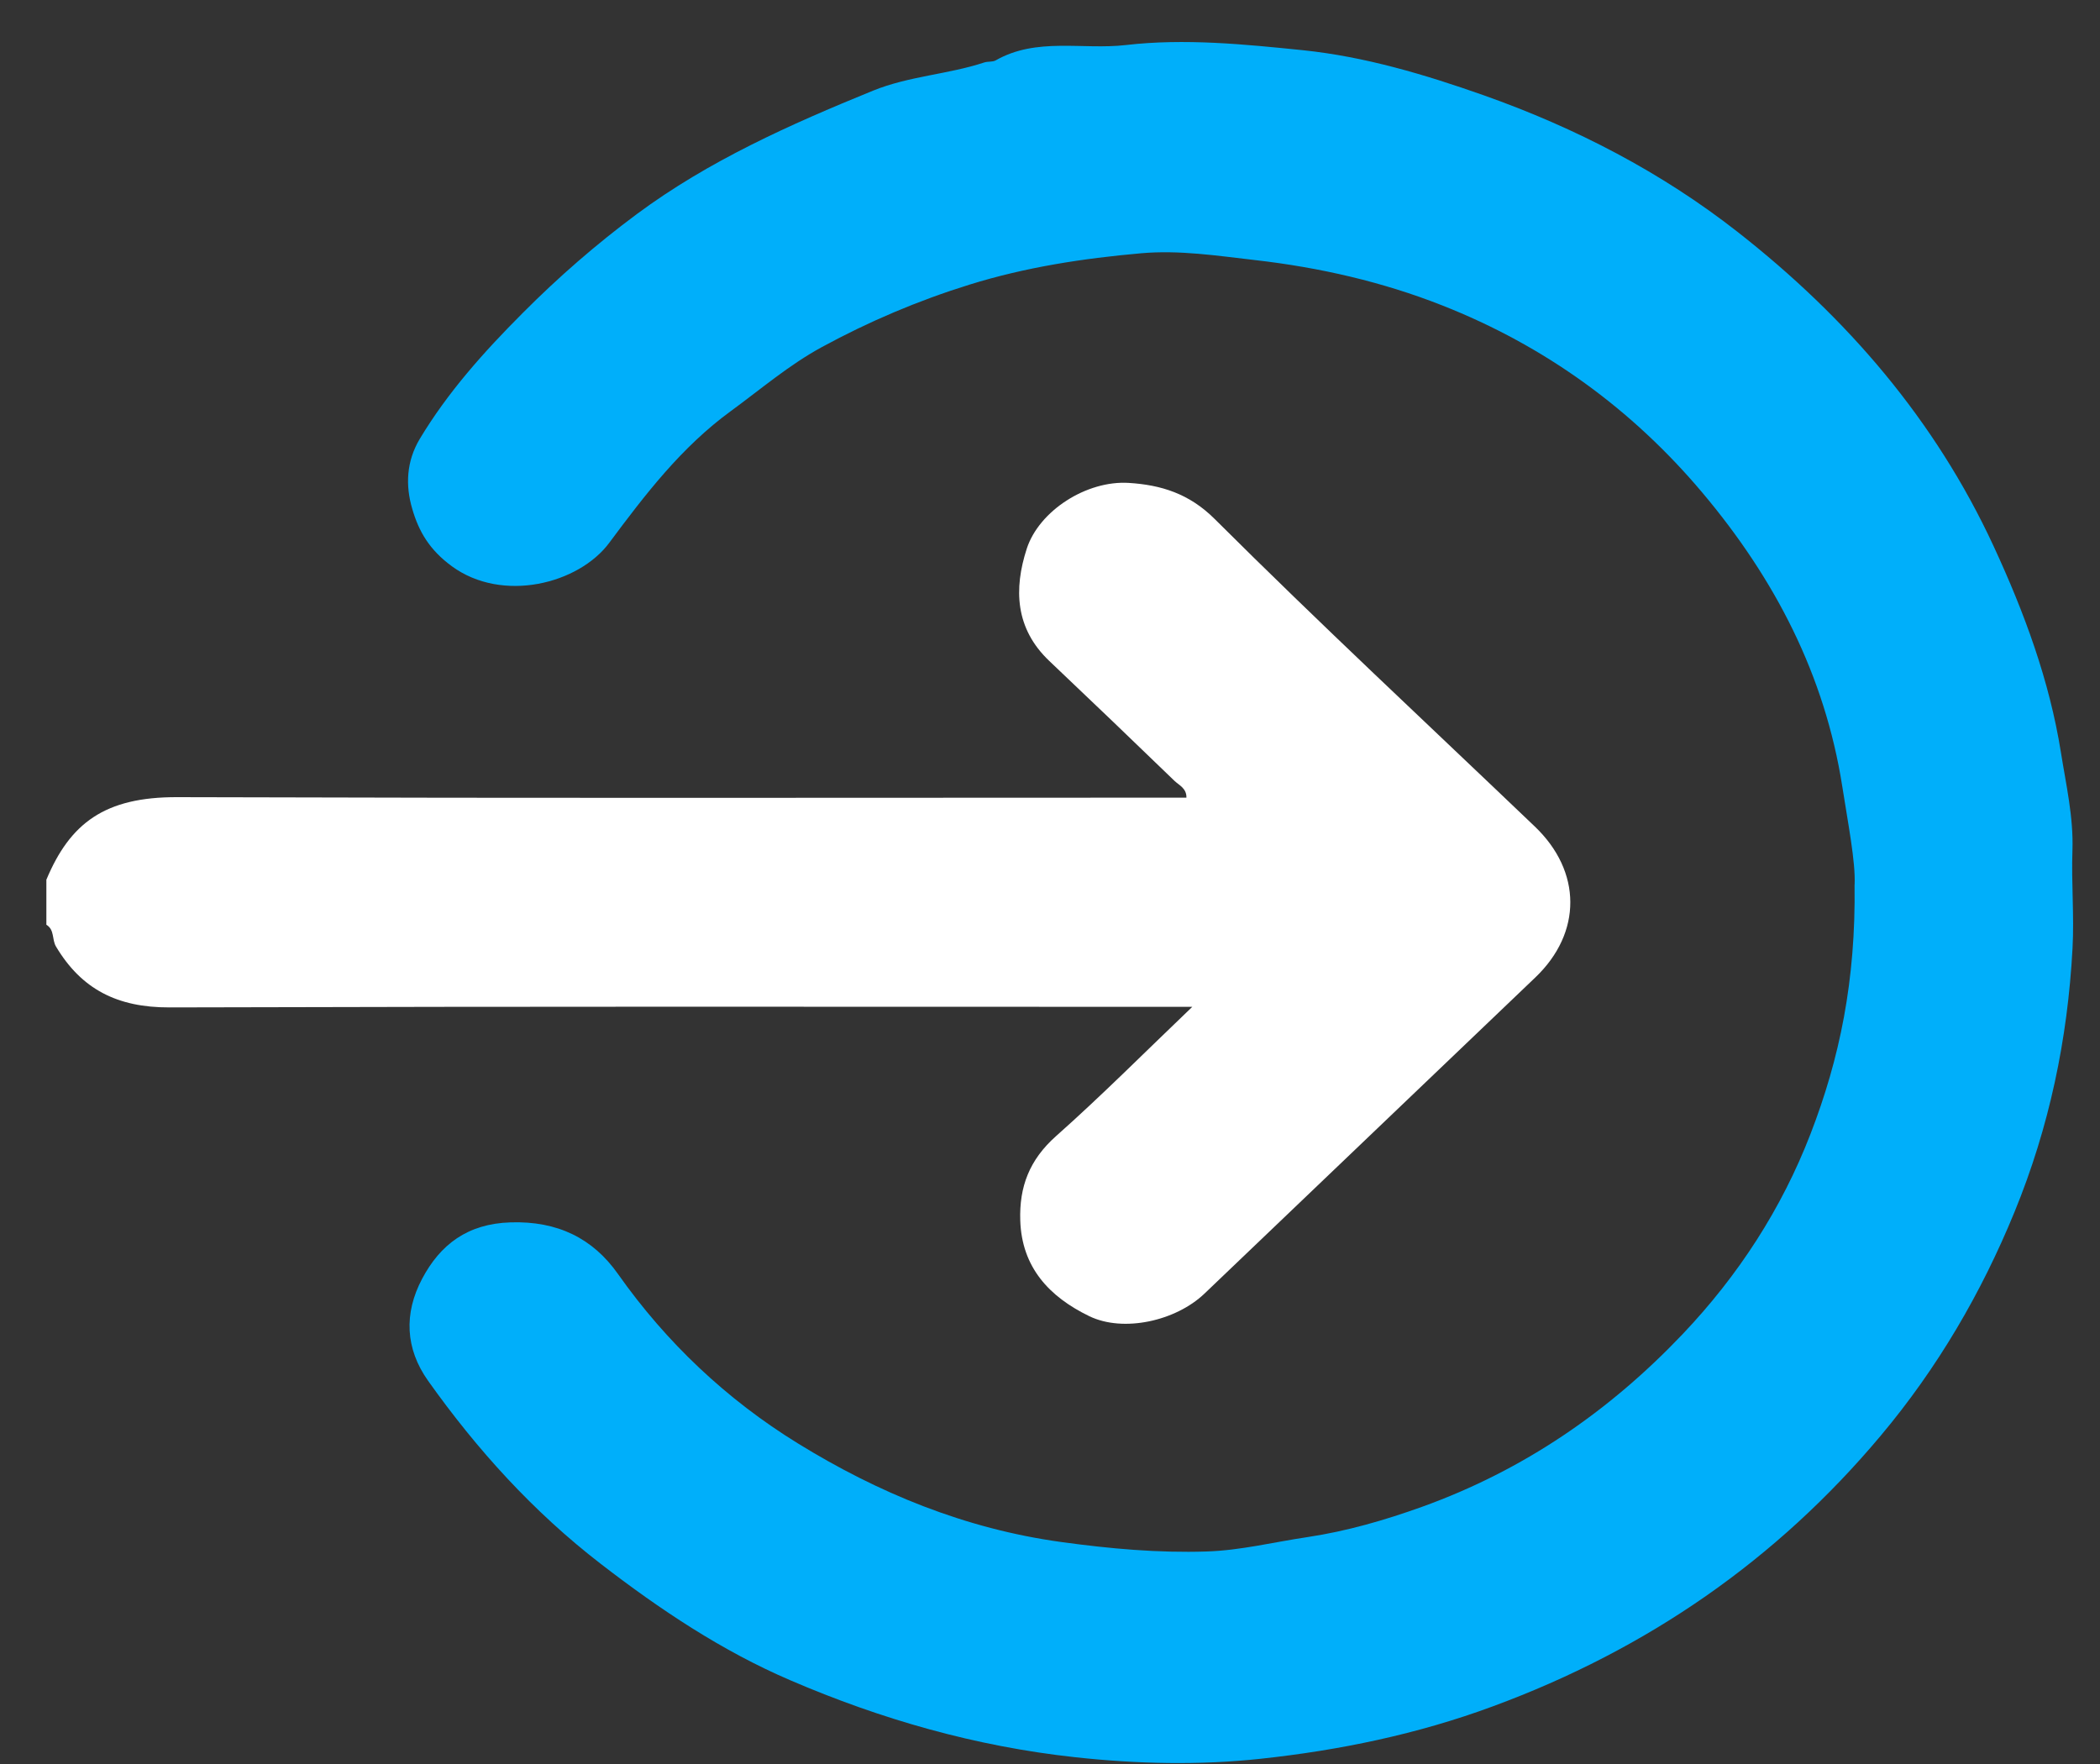
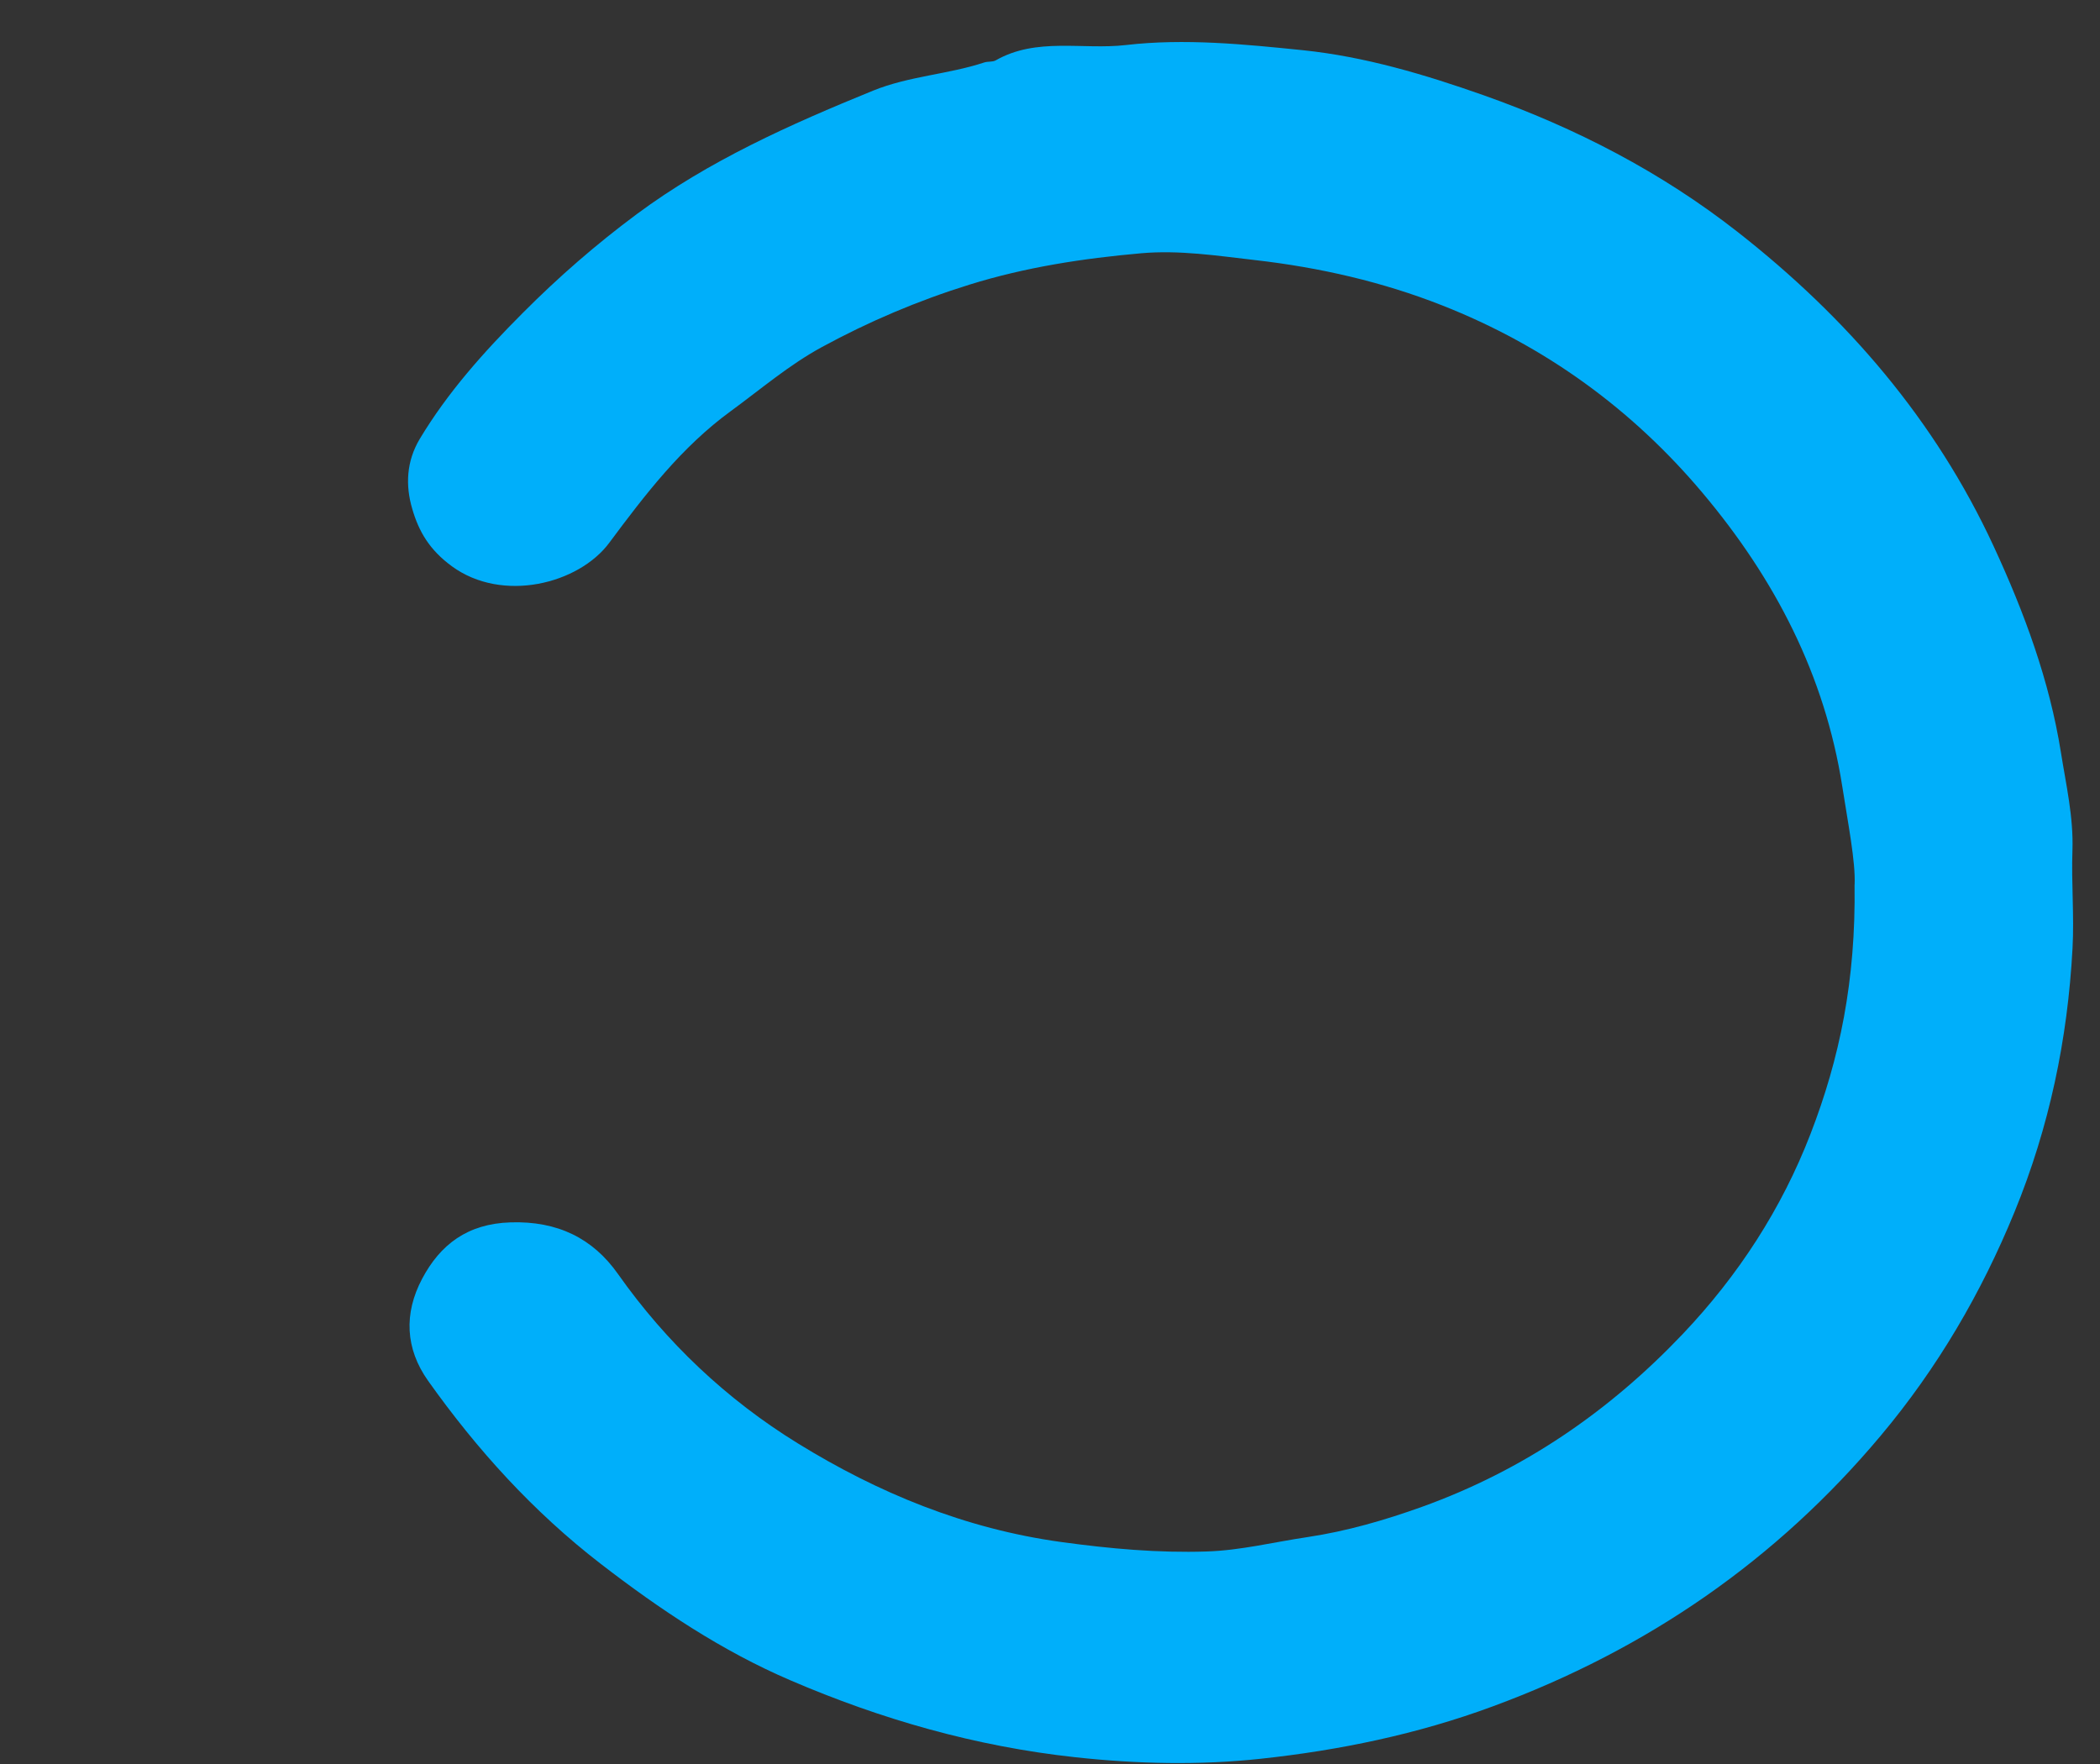
<svg xmlns="http://www.w3.org/2000/svg" width="25" height="21" viewBox="0 0 25 21" fill="none">
  <rect x="0" y="0" width="25" height="21" fill="#333333" stroke="none" />
-   <path d="M0.552 10.473C0.834 9.799 1.247 9.487 2.111 9.49C6.954 9.504 8.974 9.496 13.816 9.496C13.917 9.496 14.018 9.496 14.124 9.496C14.127 9.385 14.038 9.349 13.983 9.297C13.489 8.819 12.992 8.343 12.492 7.869C12.083 7.481 12.069 7.009 12.223 6.533C12.37 6.08 12.936 5.717 13.439 5.749C13.819 5.773 14.155 5.874 14.46 6.178C15.706 7.42 16.997 8.621 18.27 9.838C18.833 10.374 18.836 11.104 18.277 11.637C16.964 12.892 15.651 14.146 14.338 15.401C13.998 15.725 13.377 15.866 12.968 15.669C12.489 15.437 12.164 15.086 12.146 14.53C12.133 14.129 12.254 13.808 12.572 13.525C13.113 13.045 13.622 12.533 14.194 11.986C14.032 11.986 13.935 11.986 13.837 11.986C8.956 11.986 6.899 11.98 2.018 11.993C1.395 11.995 0.969 11.775 0.667 11.269C0.616 11.183 0.652 11.069 0.552 11.009V10.472L0.552 10.473Z" fill="white" />
  <path d="M22.079 10.531C22.09 10.255 22.002 9.813 21.932 9.363C21.724 8.037 21.131 6.892 20.267 5.866C19.434 4.876 18.396 4.118 17.167 3.635C16.459 3.356 15.711 3.184 14.939 3.096C14.487 3.044 14.037 2.975 13.586 3.015C12.895 3.076 12.213 3.18 11.543 3.388C10.926 3.58 10.345 3.827 9.784 4.132C9.391 4.346 9.059 4.632 8.703 4.892C8.111 5.323 7.678 5.891 7.253 6.462C6.89 6.951 5.982 7.182 5.379 6.741C5.113 6.546 4.986 6.328 4.908 6.059C4.825 5.778 4.838 5.493 4.996 5.227C5.33 4.67 5.76 4.19 6.223 3.726C6.648 3.299 7.097 2.908 7.582 2.548C8.437 1.914 9.405 1.482 10.394 1.079C10.823 0.905 11.285 0.886 11.716 0.744C11.76 0.729 11.815 0.74 11.853 0.719C12.341 0.44 12.888 0.596 13.405 0.536C14.105 0.455 14.817 0.527 15.513 0.598C16.248 0.674 16.965 0.888 17.665 1.135C18.761 1.523 19.777 2.05 20.682 2.758C21.994 3.785 23.04 5.005 23.733 6.501C24.101 7.296 24.399 8.104 24.535 8.959C24.596 9.343 24.685 9.725 24.672 10.122C24.658 10.51 24.694 10.897 24.673 11.288C24.615 12.372 24.397 13.416 23.982 14.429C23.587 15.393 23.067 16.284 22.39 17.091C21.155 18.564 19.616 19.634 17.771 20.314C16.876 20.645 15.947 20.837 15.005 20.938C14.28 21.016 13.544 21 12.805 20.92C11.614 20.791 10.486 20.467 9.408 20.003C8.592 19.653 7.854 19.159 7.154 18.619C6.346 17.996 5.677 17.255 5.097 16.439C4.824 16.055 4.807 15.636 5.025 15.224C5.241 14.816 5.565 14.568 6.078 14.552C6.635 14.534 7.057 14.74 7.358 15.168C7.93 15.979 8.649 16.66 9.498 17.183C10.452 17.771 11.486 18.2 12.638 18.358C13.215 18.437 13.787 18.489 14.366 18.47C14.771 18.457 15.165 18.358 15.564 18.299C16.037 18.228 16.486 18.097 16.927 17.939C18.14 17.503 19.161 16.798 20.03 15.884C20.698 15.181 21.211 14.386 21.553 13.501C21.9 12.604 22.094 11.674 22.078 10.531H22.079Z" fill="#00AFFA" />
</svg>